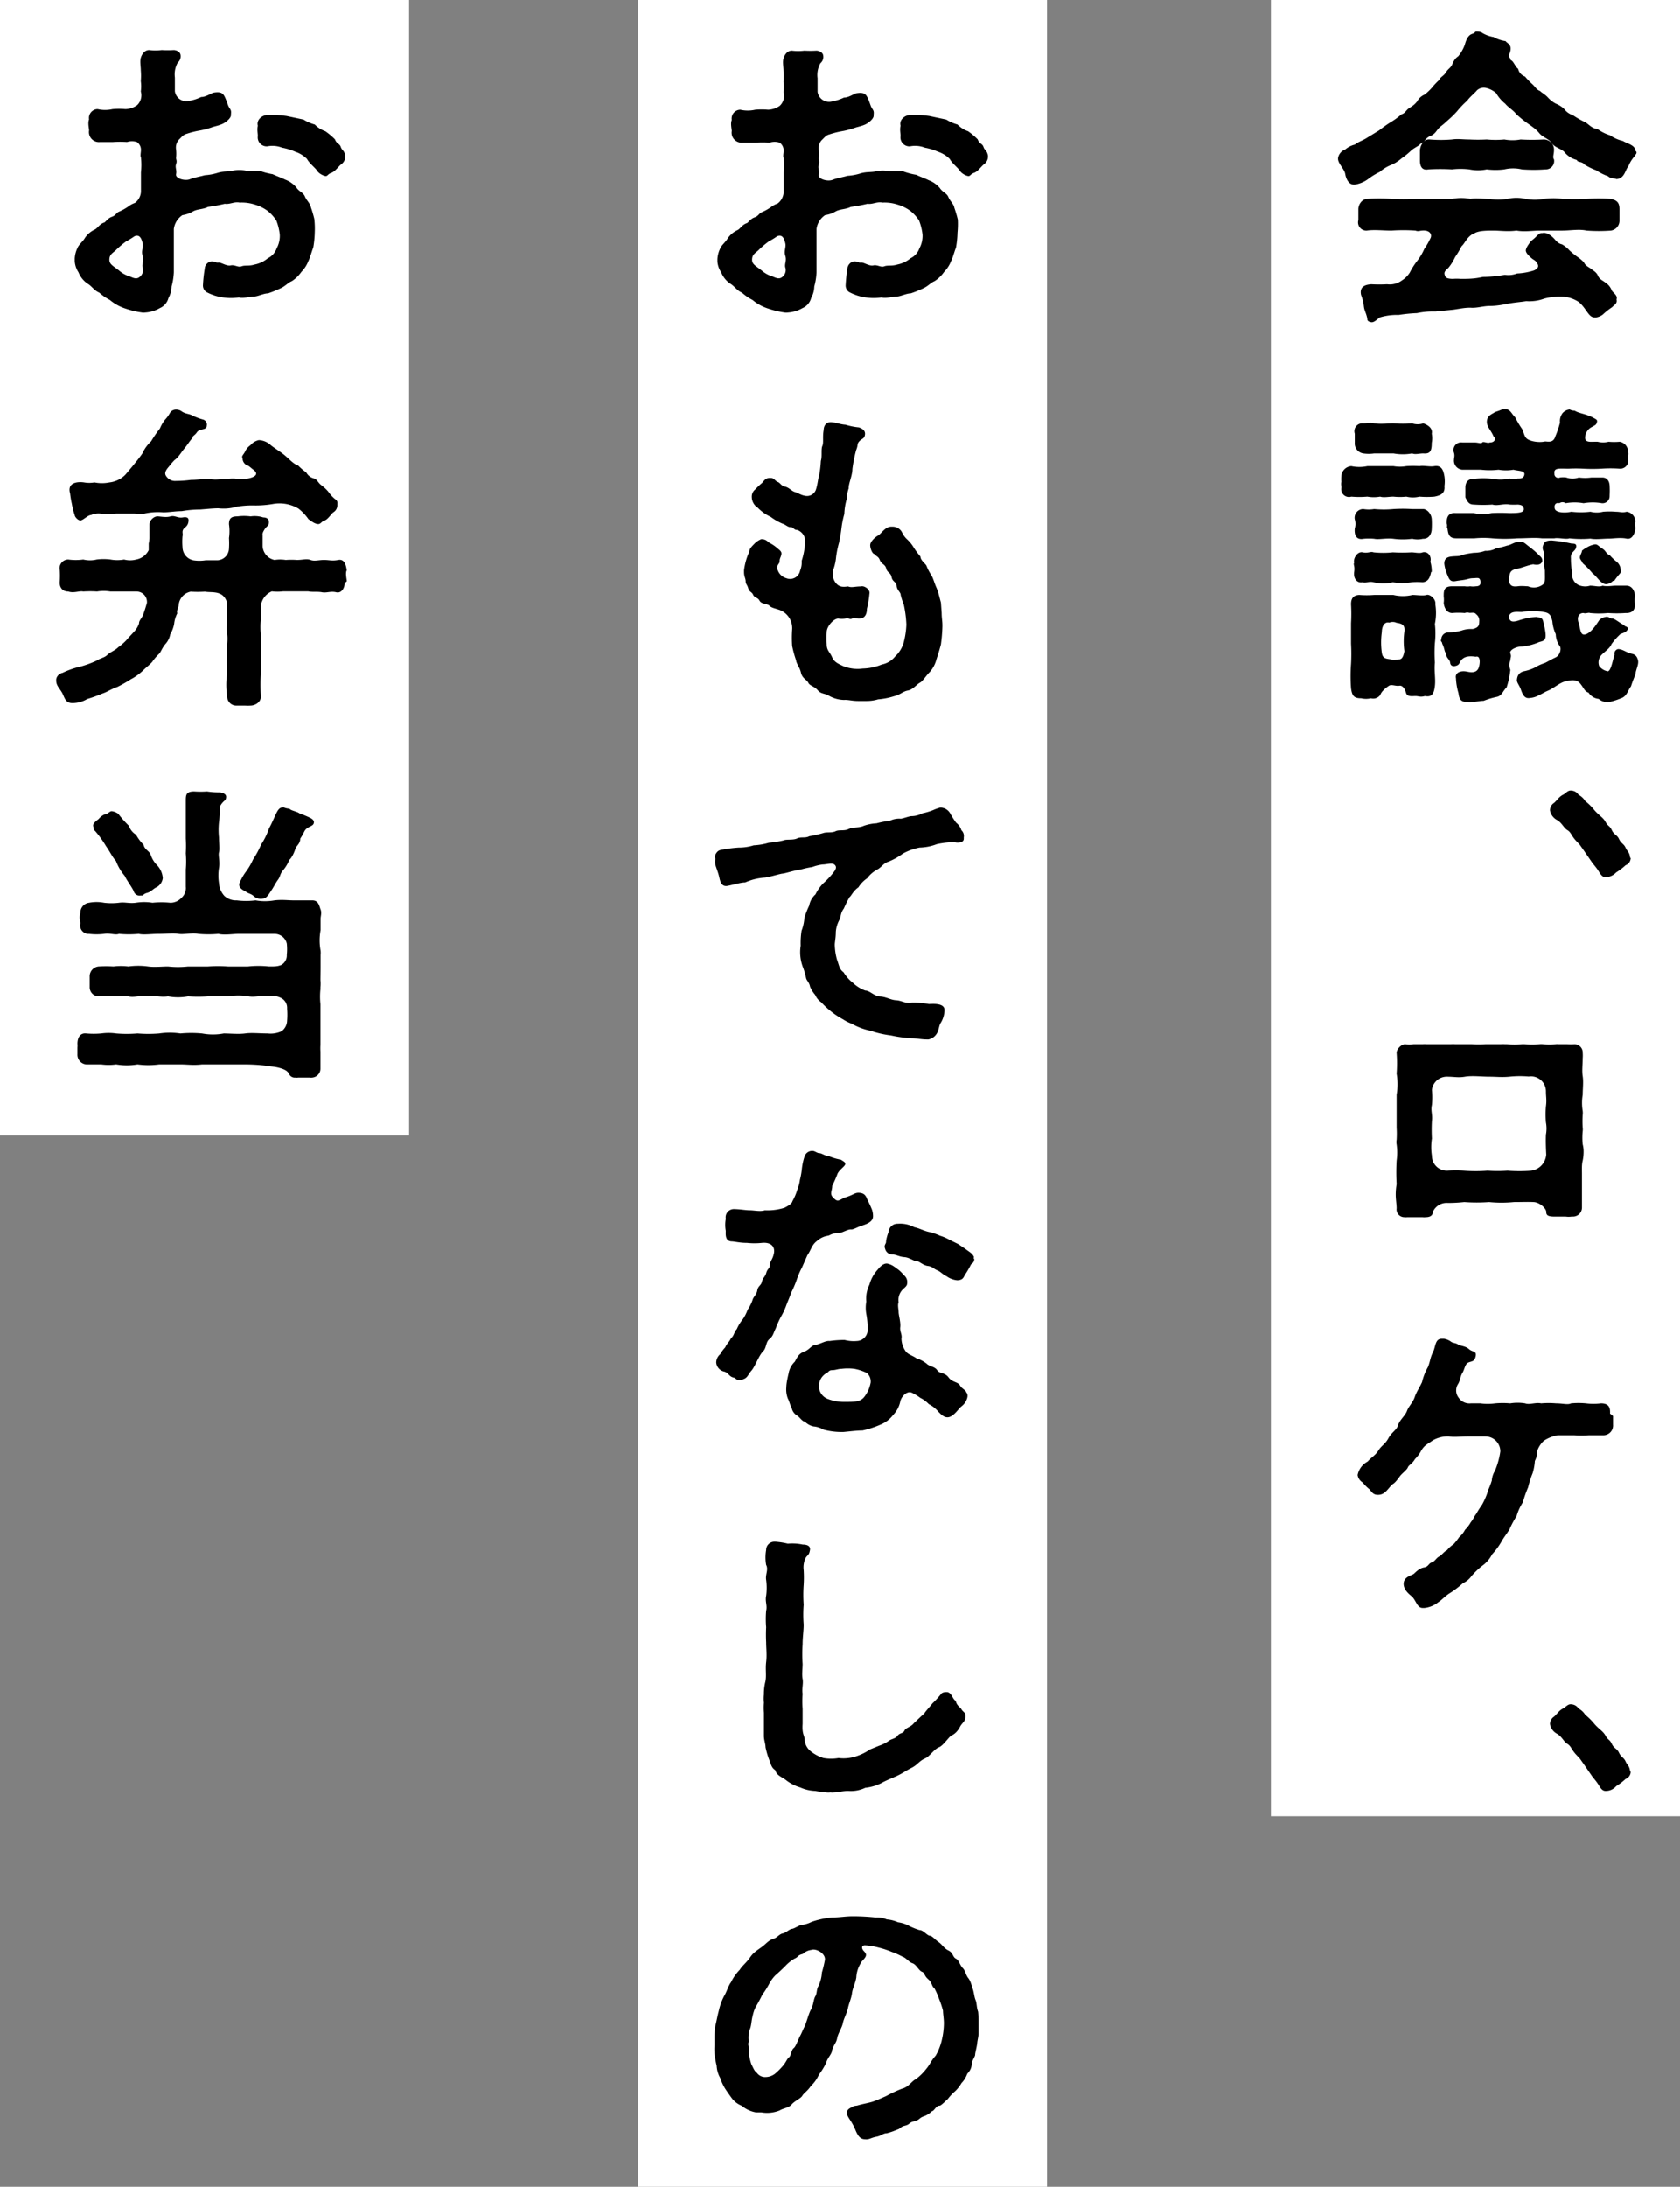
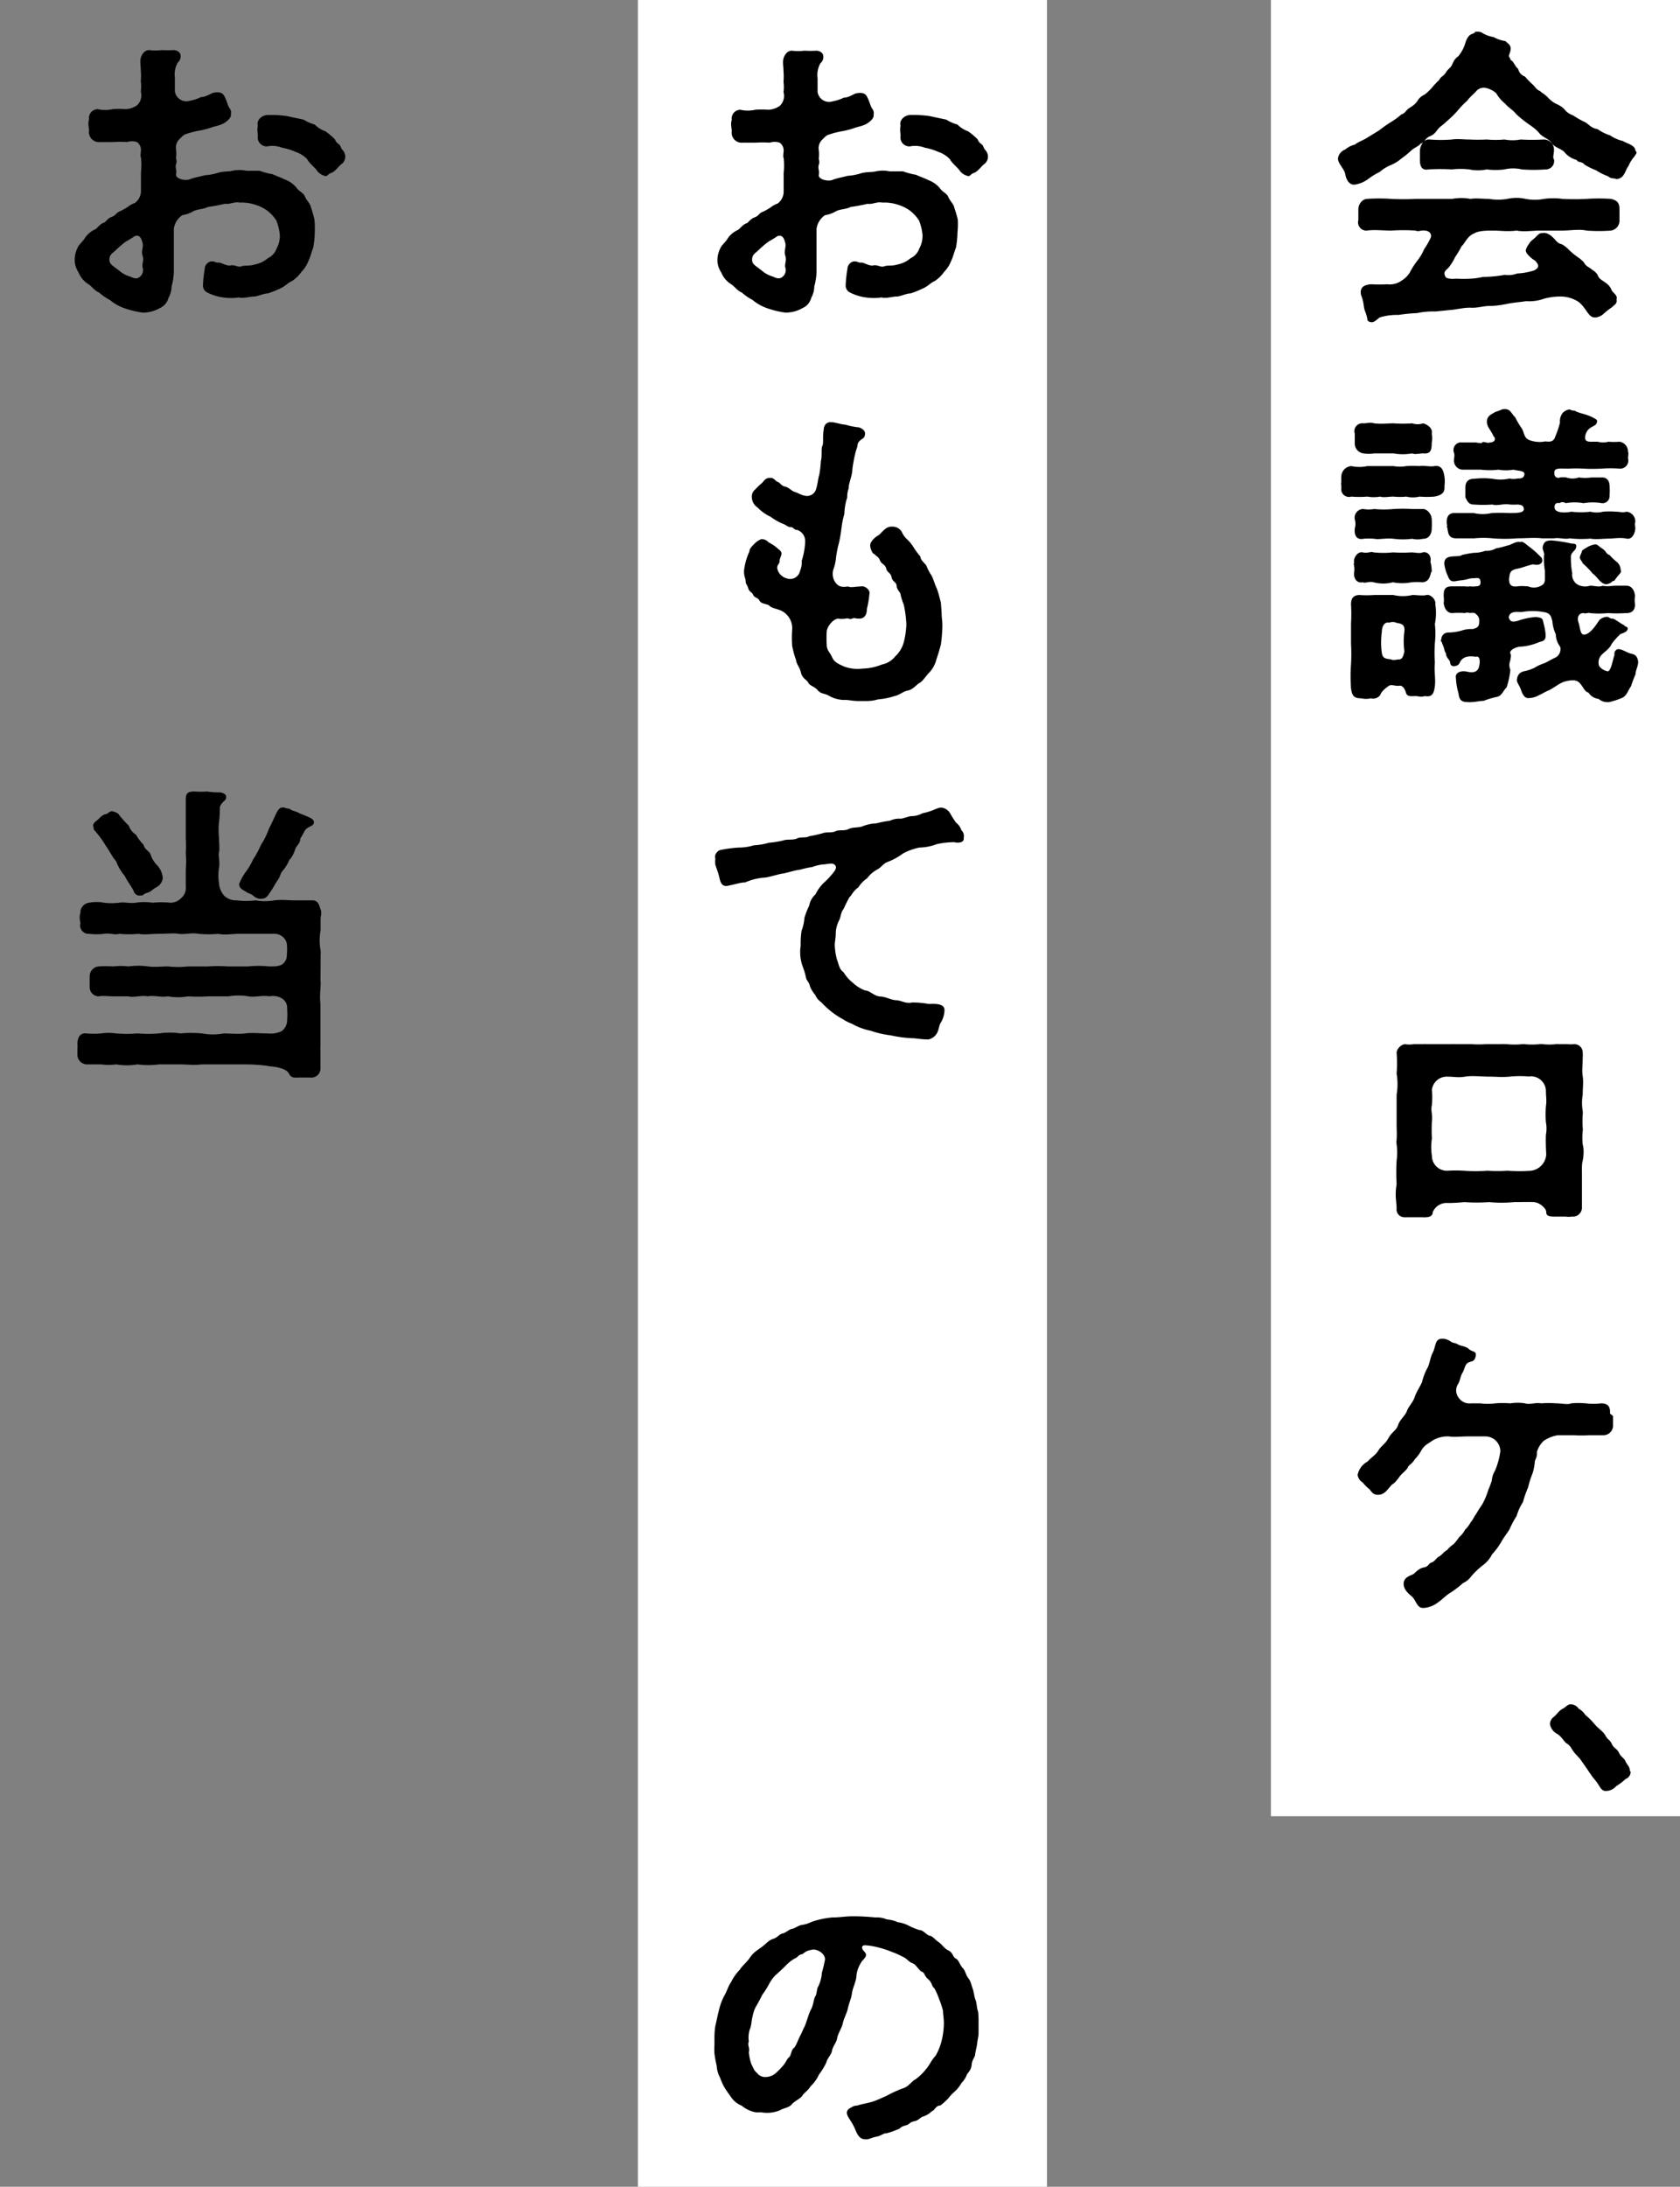
<svg xmlns="http://www.w3.org/2000/svg" viewBox="0 0 112.4 146.24">
  <rect x="0" y="0" width="112.4" height="146.24" fill="#808080" stroke="none" />
  <defs>
    <style>.cls-1{fill:#fff;}</style>
  </defs>
  <g id="レイヤー_2" data-name="レイヤー 2">
    <g id="下地白">
      <rect class="cls-1" x="85.03" width="27.37" height="121.46" />
-       <rect class="cls-1" width="27.37" height="75.94" />
      <rect class="cls-1" x="42.68" width="27.37" height="146.24" />
    </g>
    <g id="デザイン">
      <path d="M109.48,10.25c0,.05-.07.09-.11.19a2.25,2.25,0,0,0-.42.67c-.23.28-.25.82-.8.87-.19-.09-.35,0-.56-.19a3.72,3.72,0,0,1-.8-.4A4.36,4.36,0,0,1,106,11c-.14-.21-.48-.13-.5-.3a1.57,1.57,0,0,1-.86-.56c-.27-.23-.63-.28-.82-.57s-.61-.38-.84-.67-.59-.51-.78-.65a7.5,7.5,0,0,1-.77-.63c-.19-.26-.51-.42-.72-.68a2.51,2.51,0,0,1-.61-.71,1.57,1.57,0,0,0-.65-.34.67.67,0,0,0-.65.17c-.13.17-.46.42-.63.67a5.81,5.81,0,0,0-.69.72,7.16,7.16,0,0,1-.72.69c-.25.25-.39.3-.54.48s-.23.36-.55.49-.35.42-.63.5c-.12.17-.4.25-.65.48a5.18,5.18,0,0,1-.63.51,2.49,2.49,0,0,1-.71.44,2.62,2.62,0,0,0-.74.46,4.42,4.42,0,0,0-.73.44,2,2,0,0,1-.9.4c-.44.08-.63-.4-.68-.71s-.48-.7-.48-1v-.06A.74.74,0,0,1,90,10a1.54,1.54,0,0,1,.65-.33c.19-.17.55-.28.82-.46l.8-.49A8.77,8.77,0,0,1,93,8.2a4.87,4.87,0,0,0,.76-.55c.27-.08.29-.27.52-.42s.32-.19.53-.44a1,1,0,0,1,.5-.46,3.67,3.67,0,0,0,.49-.46,4.49,4.49,0,0,1,.48-.51c.1-.23.31-.27.46-.52s.31-.28.42-.53.19-.4.4-.54A2.57,2.57,0,0,0,98,3c.11-.4.25-.65.49-.73s.18-.15.25-.15l.06,0c.15,0,.27,0,.4.1a2.15,2.15,0,0,0,.73.26,2.28,2.28,0,0,0,.8.27c.09.13.34.21.34.5s-.19.47-.08.59,0,.13.14.21.28.46.44.55a.7.7,0,0,0,.46.52,4.88,4.88,0,0,0,.49.51c.23.21.25.35.52.46.11.12.32.21.53.44s.46.38.56.42.4.19.57.4.4.31.57.38a5.58,5.58,0,0,0,.82.46c.29.21.44.4.79.44a2.86,2.86,0,0,0,.84.42,2.48,2.48,0,0,0,.86.38c.24.16.84.27.84.67v0A.11.11,0,0,1,109.48,10.25ZM96.71,18.51c.06.12.34.14.5.14a3.29,3.29,0,0,1,.51,0c.52,0,.92,0,1.49-.13a8.48,8.48,0,0,0,1.47-.14,1.59,1.59,0,0,0,.82-.09,4.23,4.23,0,0,0,1.15-.21c.19-.1.4-.25.13-.56-.06-.11-.17-.13-.32-.26s-.42-.37-.37-.56.16-.32.25-.46.23-.21.4-.38.29-.3.44-.27c.33-.09.67.23.8.37s.25.32.52.38a1.91,1.91,0,0,1,.5.4,5.17,5.17,0,0,0,.51.42,2.89,2.89,0,0,1,.46.38c.1.25.38.35.48.44s.36.21.46.46.36.34.47.44a1.06,1.06,0,0,1,.44.51c.06.18.44.35.33.63.07.29-.14.35-.29.52a4.59,4.59,0,0,0-.63.5,1.05,1.05,0,0,1-.46.19c-.15,0-.28,0-.46-.21s-.42-.65-.74-.86a2.24,2.24,0,0,0-1.11-.33,4.24,4.24,0,0,0-1.14.14,2.89,2.89,0,0,1-1.21.17c-.36.06-.82.09-1.22.17s-.8.15-1.22.15-.82.14-1.22.12-.79.07-1.21.13l-1.2.12a5.2,5.2,0,0,0-1.24.11,10.39,10.39,0,0,0-1.22.12,4,4,0,0,0-1.28.17c-.25.21-.36.3-.5.32h0c-.15,0-.34-.07-.32-.23-.06-.36-.19-.51-.23-.82a3,3,0,0,0-.19-.78c-.13-.61.38-.69.69-.71a9.37,9.37,0,0,0,1.05,0,1.38,1.38,0,0,0,1-.26,1.69,1.69,0,0,0,.52-.52,4.9,4.9,0,0,1,.51-.8,3.56,3.56,0,0,0,.46-.78,4.9,4.9,0,0,0,.4-.69c.15-.25,0-.59-.55-.54-.12,0-.25.08-.44,0a12.37,12.37,0,0,0-1.61,0c-.55,0-1.16-.07-1.64,0a.55.55,0,0,1-.57-.7c0-.23,0-.44,0-.73s.21-.65.57-.69a12.52,12.52,0,0,1,1.64,0,14.76,14.76,0,0,0,1.61,0c.51,0,.78,0,1.22,0s.86,0,1.24,0a3.33,3.33,0,0,1,1.22,0c.35-.06.84,0,1.24,0a3.63,3.63,0,0,0,1.23,0,2.79,2.79,0,0,1,1.22,0,3.23,3.23,0,0,0,1.24,0,4.53,4.53,0,0,1,1.22,0,15.09,15.09,0,0,0,1.62,0,12.37,12.37,0,0,1,1.63,0c.42.1.57.27.57.69,0,.23,0,.5,0,.73a.67.67,0,0,1-.57.7,11.08,11.08,0,0,1-1.63,0c-.51-.11-1.08,0-1.62,0s-1.07,0-1.53,0-1,.1-1.54,0c-.58.08-1.13,0-1.53,0s-1,0-1.28.18c-.48.17-.65.7-.86.86a6.29,6.29,0,0,1-.44.74,3.32,3.32,0,0,1-.46.73C96.63,18.15,96.58,18.25,96.71,18.51ZM95,10.72c0-.26,0-.51,0-.63,0-.28.21-.8.65-.76a9.26,9.26,0,0,0,1.49,0c.4-.06.69,0,1.16,0a11.41,11.41,0,0,0,1.17,0,6.42,6.42,0,0,0,1.18,0,3,3,0,0,0,1.09,0,13.2,13.2,0,0,0,1.53,0,.68.68,0,0,1,.7.7c0,.31-.11.48,0,.63a.56.56,0,0,1-.57.67,10.42,10.42,0,0,1-1.58,0,2.55,2.55,0,0,0-1.17,0,4.66,4.66,0,0,1-1.18,0,2.88,2.88,0,0,1-1.17,0,5,5,0,0,0-1.16,0,13.57,13.57,0,0,0-1.57,0C95.16,11.41,95,11.16,95,10.72Z" />
      <path d="M90.41,33.21a.52.52,0,0,1-.67-.57v-.13a.78.78,0,0,1,0-.29,3,3,0,0,1,0-.36.72.72,0,0,1,.67-.69,2.57,2.57,0,0,0,1.07,0c.3,0,.57,0,.86,0s.51,0,.89,0a2.48,2.48,0,0,0,.86,0,6.34,6.34,0,0,1,.88,0c.25-.06.71.06,1,0,.52-.08.61.36.67.69a2.35,2.35,0,0,1,0,.65c.06.53-.34.63-.67.7a6.14,6.14,0,0,1-1,0,1.85,1.85,0,0,1-.88,0,4.12,4.12,0,0,1-.86,0c-.32,0-.66.08-.89,0a2.47,2.47,0,0,1-.86,0A6.37,6.37,0,0,1,90.41,33.21ZM96,41.73A5.65,5.65,0,0,1,96,43a9.46,9.46,0,0,0,0,1.31c-.06.58.06,1.07,0,1.57s-.19.76-.67.67c-.3.09-.42,0-.63,0s-.55.07-.63-.21-.23-.52-.46-.48-.51-.11-.68,0-.5.36-.58.61a.58.58,0,0,1-.63.23,1.43,1.43,0,0,1-.65,0c-.47,0-.61-.15-.68-.67a10.94,10.94,0,0,1,0-1.62,12.24,12.24,0,0,0,0-1.36c0-.42,0-1,0-1.37a10.82,10.82,0,0,0,0-1.26c0-.35.11-.61.55-.63a6.42,6.42,0,0,0,1,0c.42,0,.9,0,1.28,0a2.76,2.76,0,0,0,1.28,0c.25,0,.73.07.94,0s.65.26.59.63A3.71,3.71,0,0,1,96,41.73Zm-.25-3.48c-.09.42-.21.65-.57.69a4.45,4.45,0,0,0-.74,0,3.28,3.28,0,0,1-1.25,0,2.56,2.56,0,0,1-1.29,0c-.33-.08-.52.08-.73,0-.4.08-.63-.27-.57-.69s-.08-.49,0-.61c-.08-.28.21-.78.57-.7s.52-.08.73,0a6.18,6.18,0,0,0,1.29,0,10.38,10.38,0,0,0,1.25,0c.21,0,.55.09.74,0,.36-.08.61.26.52.63A2.32,2.32,0,0,1,95.79,38.25ZM90.64,29a.53.53,0,0,1,.57-.69c.31,0,.42-.09.73,0,.49.06.91,0,1.29,0a8.68,8.68,0,0,0,1.25,0,1.17,1.17,0,0,0,.74,0c.31.1.65.33.57.69a1.53,1.53,0,0,1,0,.61c0,.56-.11.75-.57.71-.25,0-.55.09-.74,0a3.5,3.5,0,0,1-1.25,0c-.42,0-1,0-1.29,0a2.48,2.48,0,0,1-.73,0,.67.67,0,0,1-.57-.71Zm5.15,6.34c0,.36-.19.71-.59.69a1.54,1.54,0,0,1-.72,0,4.75,4.75,0,0,1-1.25,0c-.49-.06-1,.07-1.29,0a4.09,4.09,0,0,0-.71,0c-.48.09-.63-.23-.59-.69a1.05,1.05,0,0,0,0-.61.58.58,0,0,1,.57-.69,2.21,2.21,0,0,0,.73,0,6.93,6.93,0,0,0,1.29,0,10.4,10.4,0,0,1,1.25,0c.24,0,.51,0,.74,0s.55.29.57.69A5.9,5.9,0,0,1,95.79,35.35Zm-2.38,6.3a.63.63,0,0,0-.46,0c-.33-.08-.5.27-.5.63a5,5,0,0,0,0,1.39c.06.37.23.39.63.44.13.08.38,0,.52,0s.28-.09.36-.55a4.86,4.86,0,0,1,0-1.32C94,41.8,93.83,41.71,93.41,41.65Zm16.19,2.58v.06c0,.26-.19.61-.17.8a8.44,8.44,0,0,0-.31.82c-.21.27-.25.59-.57.76a5.34,5.34,0,0,1-.88.29,1,1,0,0,1-.21,0,.84.84,0,0,1-.5-.21.91.91,0,0,1-.68-.42c-.27-.08-.31-.31-.56-.61s-.63-.23-1-.14-.78.46-1.13.61-.38.21-.59.29a1.42,1.42,0,0,1-.65.21c-.34.06-.48-.23-.59-.55s-.29-.48-.27-.67.08-.48.48-.57a3,3,0,0,0,.69-.23,3.05,3.05,0,0,1,.67-.31c.15-.06.42-.23.74-.38s.42-.63.27-.78a1.4,1.4,0,0,1-.25-.77,2.61,2.61,0,0,1-.23-.88c-.08-.28-.11-.55-.59-.61a3.92,3.92,0,0,0-1.45,0c-.35,0-.82-.09-.88.37.09.19.13.36.63.21a4.63,4.63,0,0,1,1.22-.25c.27.07.42,0,.48.42a4.13,4.13,0,0,1,.13.65c.06.51-.13.53-.42.61a3.66,3.66,0,0,1-1.18.3c-.38,0-.84.25-.75.46s0,.27,0,.46a.8.8,0,0,0,0,.63,5.51,5.51,0,0,1-.25,1.18c-.26.25-.3.54-.63.63a5.51,5.51,0,0,0-.91.27c-.27,0-.56.08-.79.08a1.18,1.18,0,0,1-.28,0c-.44,0-.56-.17-.61-.59a4.13,4.13,0,0,1-.17-1c-.08-.37.3-.54.76-.44s.72,0,.8-.4,0-.67-.23-.6c-.49-.07-.74,0-.93.18s-.12.34-.37.42-.4,0-.42-.21-.28-.31-.28-.63c-.12-.12-.08-.31-.25-.63,0-.14-.15-.16-.06-.29a.46.46,0,0,1,.44-.46,3.48,3.48,0,0,0,.92-.13,1.94,1.94,0,0,1,.74-.1c.36-.09.44-.21.44-.51a.52.52,0,0,0-.21-.48c-.11-.17-.38-.06-.48-.1A.49.49,0,0,0,98,41a4.71,4.71,0,0,0-.84,0c-.32,0-.53-.28-.57-.68a1.48,1.48,0,0,0,0-.42c0-.39,0-.69.57-.69.17,0,.52,0,.84,0a1.09,1.09,0,0,0,.36,0,1.27,1.27,0,0,0,.39,0c.17,0,.34-.06.3-.33s-.17-.23-.44-.21a1.29,1.29,0,0,0-.42.06c-.3.08-.51.08-.78.13s-.42,0-.54-.34a2.59,2.59,0,0,1-.24-.82c0-.27.11-.44.47-.48s.56,0,.73-.11a6.8,6.8,0,0,1,.78-.14,2.19,2.19,0,0,0,.75-.13,1.38,1.38,0,0,0,.74-.17,5.15,5.15,0,0,0,.75-.19c.19,0,.57-.31.87-.23.16-.08.35.13.63.34s.46.38.69.61a.38.38,0,0,1,.15.31c-.07.32-.45.27-.61.23-.38.07-.74.23-1,.28s-.57.1-.59.52A.81.81,0,0,0,101,39c.08.19.23.25.54.21s.51,0,.69,0a1,1,0,0,0,1-.12c.17-.15.13-.38.13-.93a4.66,4.66,0,0,1-.06-1c.06-.23-.15-.39-.07-.65s.17-.35.55-.37a9.78,9.78,0,0,1,1.36.21c.28,0,.36.06.3.29s-.38.29-.34.69a5.2,5.2,0,0,0,.09,1,.76.76,0,0,0,.54.84,1.1,1.1,0,0,0,.65,0c.32,0,.63.11.84,0,.3.07.65,0,.86,0s.4,0,.74,0,.54.3.57.69a1.81,1.81,0,0,0,0,.57c0,.4-.23.59-.63.57a8.36,8.36,0,0,1-1.18,0,5.94,5.94,0,0,1-1.2,0c-.12-.05-.27.06-.44,0-.33,0-.46.31-.31.69.06.21.1.61.23.71s.38,0,.61-.23.38-.48.54-.71a.83.83,0,0,1,.49-.21c.16,0,.23.14.37.12s.55.34.8.44c0,.11.27.07.23.26s-.31.27-.48.33a4.14,4.14,0,0,0-.61.69c-.08.24-.46.51-.61.66a.73.73,0,0,0-.21.79.91.91,0,0,0,.51.34c.27.15.4-.78.52-1.09a.31.31,0,0,1,.23-.38c.32,0,.59.25.91.31S109.56,44,109.6,44.23ZM96.79,35c0-.25,0-.73.59-.69.36,0,.78,0,1.22,0a2.63,2.63,0,0,0,1.2,0,10.92,10.92,0,0,1,1.15,0c.49,0,1,0,1-.25s-.17-.3-.4-.32a4.67,4.67,0,0,1-.53,0c-.44-.08-.84.11-1.17,0a8.55,8.55,0,0,1-1.24,0c-.34,0-.42-.19-.57-.48,0-.11,0-.4,0-.67s.13-.59.59-.57a5.07,5.07,0,0,1,1.24,0A2.73,2.73,0,0,0,101,32a1.18,1.18,0,0,0,.53,0c.19,0,.42,0,.46-.27s-.42-.23-.73-.32a3,3,0,0,1-1,0,5.21,5.21,0,0,1-1.18,0c-.33,0-.9,0-1.24,0a.61.61,0,0,1-.56-.69c0-.12.06-.23,0-.44a.51.51,0,0,1,.56-.69c.36,0,.63,0,.84,0s.42.1.49,0,.37.08.5,0c.38,0,.42-.29.25-.42-.16-.4-.46-.63-.44-1s.34-.48.46-.56.15-.07.36-.15.21-.1.32-.1h.08c.36,0,.42.31.67.54a6.44,6.44,0,0,0,.42.72c.15.18.15.5.34.69s.8.31,1.24.21c.19,0,.56.12.69-.34a5.84,5.84,0,0,0,.31-.92.89.89,0,0,1,.17-.63.73.73,0,0,1,.48-.25h0a.62.62,0,0,0,.33.08c.3.19.74.21,1.22.46.23.13.32.15.27.32s-.08.17-.37.33a.82.82,0,0,0-.42.7c0,.37.46.25.84.27a1.48,1.48,0,0,0,.73,0,4.35,4.35,0,0,0,.74,0,.66.66,0,0,1,.56.67c.06.11,0,.29,0,.44a.54.54,0,0,1-.56.69,8.28,8.28,0,0,0-1.22,0,11.54,11.54,0,0,1-1.2,0,9.14,9.14,0,0,0-1,0c-.59,0-1-.08-.94.32a.26.26,0,0,0,.37.27,1.47,1.47,0,0,1,.42,0,1.27,1.27,0,0,0,.84,0,3,3,0,0,0,.84,0c.32,0,.51,0,.74,0s.46.15.48.55,0,.56,0,.69a.47.47,0,0,1-.52.48,3.57,3.57,0,0,0-1.22,0,3.42,3.42,0,0,0-1.2,0,.36.36,0,0,0-.42,0c-.23-.06-.37.09-.31.36s.65.31,1.11.21a5.47,5.47,0,0,0,1.28,0,1.69,1.69,0,0,0,.84,0,4.94,4.94,0,0,1,.86,0c.28,0,.42.08.72,0a.66.66,0,0,1,.58.69c-.06.17,0,.21,0,.42s-.16.78-.58.69-.91,0-1.22,0-.88.07-1.2,0A7.25,7.25,0,0,1,105,36c-.21.09-.73-.06-1,0h-.84c-.52-.06-1,0-1.65,0a10.17,10.17,0,0,1-1.66,0,6.1,6.1,0,0,0-1.2,0c-.44,0-.74,0-1.22,0s-.54-.27-.59-.69C96.77,35.29,96.86,35.16,96.79,35Zm8.91,2.29c0-.15.14-.32.14-.46a1.52,1.52,0,0,1,.28-.19,1.48,1.48,0,0,1,.48-.21c.27-.09.31.08.59.25s.25.36.5.44a3.29,3.29,0,0,0,.46.44.74.74,0,0,1,.28.55c.08.17-.05.23-.26.5s-.16.27-.25.23a.69.69,0,0,1-.46.23c-.36,0-.63-.54-.9-.71a5.55,5.55,0,0,0-.67-.69C105.84,37.51,105.68,37.41,105.7,37.24Z" />
-       <path d="M109.1,57.38a.52.52,0,0,1-.34.48,3.93,3.93,0,0,1-.63.48,1,1,0,0,1-.71.32c-.19,0-.3-.13-.44-.36s-.23-.33-.44-.59l-.53-.77-.31-.44-.28-.3c-.31-.35-.31-.54-.56-.69s-.36-.5-.72-.69a.91.91,0,0,1-.44-.63v0a.59.59,0,0,1,.28-.5c.25-.23.33-.42.65-.57.16-.12.29-.25.42-.25a.12.12,0,0,1,.08,0h0a.6.6,0,0,1,.48.28,1.2,1.2,0,0,1,.45.42,3.75,3.75,0,0,1,.63.63c.33.37.56.46.73.77s.27.23.42.55.34.29.48.59.32.31.44.58.26.28.3.66Z" />
      <path d="M105.84,78.48c0,.23,0,.46,0,.67l0,1.62a.6.6,0,0,1-.59.59l-.1,0a1.43,1.43,0,0,1-.4,0c-.21,0-.4,0-.63,0H104c-.47,0-.55-.11-.55-.32s-.42-.63-.84-.65-.8,0-1.32,0a8.37,8.37,0,0,1-1.66,0,11.49,11.49,0,0,1-1.66,0,10.46,10.46,0,0,1-1.11.06,1,1,0,0,0-1,.61c0,.23-.19.34-.46.34a1,1,0,0,1-.24,0H95c-.26,0-.55,0-.86,0a.41.41,0,0,1-.15,0,.52.52,0,0,1-.55-.59c0-.27-.06-.59-.06-.92a4.14,4.14,0,0,1,.06-.7,13.82,13.82,0,0,1,0-1.57,4,4,0,0,0,0-1.09.78.78,0,0,1,0-.3,6.93,6.93,0,0,0,0-.82c0-.39,0-.65,0-1.11s0-.71,0-1.09a4.17,4.17,0,0,0,0-1.41,9.3,9.3,0,0,0,0-1.4c0-.21.26-.55.57-.57H94a1.81,1.81,0,0,0,.57,0l.27,0c.13,0,.19,0,.34,0a1.14,1.14,0,0,1,.27,0h.15l.54,0h.13c.27,0,.48,0,.78,0a1.94,1.94,0,0,1,.33,0c.38,0,.65,0,1.1,0a6.72,6.72,0,0,0,.9,0h.21c.29,0,.54,0,.82,0a1.42,1.42,0,0,1,.29,0h.13a5.08,5.08,0,0,0,1,0H102a5.22,5.22,0,0,0,1,0,.86.86,0,0,1,.23,0,4,4,0,0,0,.86,0,.47.47,0,0,1,.17,0l.46,0h.14a3.67,3.67,0,0,0,.47,0,.55.55,0,0,1,.56.57,2.3,2.3,0,0,1,0,.37c0,.42-.06.82,0,1.2s0,.84,0,1.24a3.32,3.32,0,0,0,0,1.09,1.1,1.1,0,0,1,0,.25,6.41,6.41,0,0,0,0,.86,1,1,0,0,1,0,.24,4.33,4.33,0,0,0,0,.88,1.81,1.81,0,0,1,.06.52,2.76,2.76,0,0,1-.06.57C105.82,77.89,105.84,78.19,105.84,78.48Zm-2.41-2.6a2.17,2.17,0,0,0,0-.82,6.35,6.35,0,0,1,0-1.07c.06-.44,0-.63,0-1a1,1,0,0,0-1.15-1A6.61,6.61,0,0,0,101,72c-.56.05-.86,0-1.36,0s-1.16-.08-1.62,0-.71,0-1.22,0a1,1,0,0,0-1,.89,5.12,5.12,0,0,1,0,1c-.09.4.06.65,0,1.09a10.94,10.94,0,0,0,0,1.16,3.79,3.79,0,0,0,0,1.15,1,1,0,0,0,1.07,1,9.15,9.15,0,0,1,1.05,0,10.79,10.79,0,0,0,1.61,0,9.76,9.76,0,0,0,1.33,0,10.54,10.54,0,0,0,1.59,0,1.17,1.17,0,0,0,1-1.07C103.43,76.78,103.41,76.34,103.43,75.88Z" />
      <path d="M107.92,94.7v.1c0,.13,0,.25,0,.38v.1a.65.65,0,0,1-.61.7c-.38,0-.75,0-1,0a7.81,7.81,0,0,1-1,0c-.38,0-.73,0-1.09,0a2.44,2.44,0,0,0-.93.37,1.63,1.63,0,0,0-.46.74c0,.23,0,.31-.14.61a3.55,3.55,0,0,1-.15.82,6,6,0,0,0-.3.94,7.35,7.35,0,0,0-.35,1,3.39,3.39,0,0,0-.42.92,6.19,6.19,0,0,0-.48.9c-.15.25-.38.53-.55.84a4.48,4.48,0,0,1-.61.82,2.08,2.08,0,0,1-.65.76,5,5,0,0,0-.74.71,1.41,1.41,0,0,1-.56.46,6.45,6.45,0,0,1-.93.7c-.31.21-.48.42-.73.58a1.76,1.76,0,0,1-.93.38h-.1c-.36,0-.42-.42-.69-.73-.13-.13-.61-.44-.59-.91s.57-.54.69-.65.36-.37.67-.42.3-.27.51-.33.31-.3.5-.4.36-.36.53-.42a2.13,2.13,0,0,1,.46-.42,5,5,0,0,0,.36-.46,1.66,1.66,0,0,0,.39-.49,2.23,2.23,0,0,0,.38-.5c.19-.23.23-.4.36-.55a7.42,7.42,0,0,1,.4-.63,4.87,4.87,0,0,0,.42-1,5.5,5.5,0,0,0,.23-.61,1.41,1.41,0,0,1,.21-.65,5.17,5.17,0,0,0,.36-1.3,1,1,0,0,0-1-1c-.49,0-.91,0-1.24,0s-.9.06-1.2,0a2,2,0,0,0-1.09.27c-.34.25-.53.29-.76.67a2.23,2.23,0,0,1-.42.57c-.19.33-.42.4-.48.56s-.38.4-.5.55-.34.5-.55.59c-.31.33-.48.65-.86.69s-.48-.15-.65-.36a2.84,2.84,0,0,1-.46-.46.71.71,0,0,1-.34-.5,1.3,1.3,0,0,1,.67-.9c.28-.32.51-.4.72-.74s.44-.4.67-.82.55-.54.65-.88.48-.63.59-.94.4-.57.52-.93.32-.63.49-1a3.79,3.79,0,0,1,.39-1c.15-.34.15-.63.34-1s.13-.9.59-.9h.06s0,0,.09,0a1.05,1.05,0,0,1,.46.19c.12.1.31.08.48.19s.5.1.73.31.53.11.45.48-.26.32-.49.42-.25.46-.4.7-.14.52-.31.77a.79.79,0,0,0,.06.88.87.87,0,0,0,.82.38c.15,0,.42,0,.63,0a3.79,3.79,0,0,0,1,0,5.74,5.74,0,0,1,1,0,3.1,3.1,0,0,1,1,0c.29.11.71-.08,1.07,0a5.84,5.84,0,0,1,1,0c.46,0,.78.11,1,0a5.35,5.35,0,0,1,1,0,4,4,0,0,0,1,0c.44,0,.61.19.61.57v.12A1.06,1.06,0,0,1,107.92,94.7Z" />
      <path d="M109.1,118.49a.52.52,0,0,1-.34.48,3.93,3.93,0,0,1-.63.48.91.91,0,0,1-.71.32c-.19,0-.3-.13-.44-.36s-.23-.33-.44-.59l-.53-.77-.31-.44-.28-.3c-.31-.35-.31-.54-.56-.69s-.36-.5-.72-.69a.91.91,0,0,1-.44-.63v0a.6.6,0,0,1,.28-.5c.25-.23.33-.42.65-.57.16-.12.29-.25.42-.25a.12.12,0,0,1,.08,0h0a.6.6,0,0,1,.48.28,1.2,1.2,0,0,1,.45.42,4.17,4.17,0,0,1,.63.63c.33.37.56.46.73.77s.27.23.42.55.34.29.48.59.32.31.44.58.26.28.3.66Z" />
      <path d="M64.06,15.55a6.49,6.49,0,0,1-.1,1c-.13.34-.21.68-.32.89a2.15,2.15,0,0,1-.48.75,2.29,2.29,0,0,1-.63.61c-.27.11-.44.34-.76.48a7.15,7.15,0,0,1-.84.34c-.29,0-.69.21-.94.21s-.76.15-1,.06a3.57,3.57,0,0,1-1.07,0,3.27,3.27,0,0,1-1.11-.36.52.52,0,0,1-.23-.48,9.18,9.18,0,0,1,.12-1.09c0-.23.23-.48.47-.48s.25.1.44.08.54.25.82.19.5.15.73.06.5,0,.88-.12a1.94,1.94,0,0,0,.88-.42,1.15,1.15,0,0,0,.59-.66,1.74,1.74,0,0,0,.21-.92,3.7,3.7,0,0,0-.23-.94,2.67,2.67,0,0,0-.59-.65,2.76,2.76,0,0,0-.86-.42,2.82,2.82,0,0,0-1-.13c-.36-.08-.65.13-1,.08a11.4,11.4,0,0,1-1.13.21c-.32.17-.7.13-1,.3s-.5.21-.71.25a1.31,1.31,0,0,0-.57.92c0,.63,0,.84,0,1.26s0,.61,0,.82,0,.46,0,.82a4.3,4.3,0,0,1-.15.95,1.66,1.66,0,0,1-.21.77,1,1,0,0,1-.57.67,2.26,2.26,0,0,1-1,.3.58.58,0,0,1-.19,0,6.08,6.08,0,0,1-1.16-.28,3.07,3.07,0,0,1-1-.56,3.39,3.39,0,0,1-.71-.49c-.34-.14-.5-.44-.78-.6a1.67,1.67,0,0,1-.61-.76,1.52,1.52,0,0,1-.25-.71v-.17a1.85,1.85,0,0,1,.19-.72c.08-.21.36-.42.5-.67a1.61,1.61,0,0,1,.63-.54c.19-.07.32-.36.63-.47.09,0,.24-.29.53-.39s.29-.28.52-.36a3.42,3.42,0,0,0,.57-.32,1.63,1.63,0,0,1,.46-.25,1,1,0,0,0,.4-.75c0-.47,0-.7,0-1.29a4.64,4.64,0,0,0,0-1c-.06-.11,0-.34,0-.5a.63.63,0,0,0-.27-.53,1.07,1.07,0,0,0-.66,0,7.37,7.37,0,0,0-.94,0c-.34,0-.63,0-.86,0a.67.67,0,0,1-.74-.78c0-.12-.1-.5,0-.73a.59.59,0,0,1,.57-.69,2.24,2.24,0,0,0,1,0,4.9,4.9,0,0,1,.86,0,1.43,1.43,0,0,0,.78-.26.91.91,0,0,0,.25-.92,2.51,2.51,0,0,0,0-.69,4.28,4.28,0,0,0,0-.72c0-.27-.07-.6,0-.84s.25-.52.56-.52a3.4,3.4,0,0,0,.84,0,7,7,0,0,0,.8,0c.17,0,.44.11.46.34a.55.55,0,0,1-.19.5,1.61,1.61,0,0,0-.19,1l0,.92a.78.78,0,0,0,1,.63,3.05,3.05,0,0,0,.76-.25c.31,0,.63-.23.82-.29.56-.09.67.06.82.42s.14.44.27.63.08.27.08.46-.33.48-.59.59-.46.14-.67.21a5.21,5.21,0,0,1-.88.23,5.83,5.83,0,0,0-.82.21c-.23.06-.33.21-.5.37a.79.79,0,0,0-.21.68,2.58,2.58,0,0,1,0,.56c0,.13.08.19,0,.42s.06.38,0,.67.59.47.92.34.65-.17,1-.27a3.7,3.7,0,0,0,.9-.17c.38-.11.7-.06,1-.13a2.18,2.18,0,0,1,.92,0c.36,0,.57,0,.9,0a4.62,4.62,0,0,0,.87.23c.27.13.65.26.83.36a1.81,1.81,0,0,1,.76.53c.17.27.46.33.57.6s.35.45.4.72a8,8,0,0,1,.23.78A5.83,5.83,0,0,1,64.06,15.55ZM52,15.8a6.25,6.25,0,0,1-.57.35,6.34,6.34,0,0,0-.61.51c-.23.25-.48.31-.5.67s.25.44.69.8a1.86,1.86,0,0,0,.65.35c.15.05.36.19.57.11a.58.58,0,0,0,.31-.71c-.06-.24.11-.45,0-.78s.07-.55,0-.84S52.35,15.65,52,15.8ZM66.1,10.48a.63.63,0,0,1-.27.51c-.17.12-.4.48-.66.57s-.25.25-.42.21-.42-.17-.54-.36-.51-.48-.67-.78a2,2,0,0,0-.78-.48,3.84,3.84,0,0,0-.88-.27,1.78,1.78,0,0,0-1-.09.6.6,0,0,1-.63-.69c0-.21-.06-.42,0-.69-.11-.42.33-.74.71-.72a7.49,7.49,0,0,1,1.22.07L63.31,8a2.82,2.82,0,0,0,.75.33,1.87,1.87,0,0,0,.71.45,4.61,4.61,0,0,1,.64.54c.12.32.31.27.39.51s.23.21.3.58Z" />
      <path d="M63.05,41.82v.08a10.77,10.77,0,0,1-.1,1.2c-.11.42-.19.67-.3,1a2,2,0,0,1-.46.86c-.19.17-.46.61-.65.7s-.46.46-.8.52-.5.28-.92.38a4.83,4.83,0,0,1-1.07.21,2.67,2.67,0,0,1-.8.11h-.54c-.42,0-.65-.09-.93-.07a2.12,2.12,0,0,1-1-.27c-.31-.19-.54-.11-.77-.38s-.53-.29-.63-.5-.4-.28-.49-.67-.29-.55-.33-.84A7.2,7.2,0,0,1,53,43.2a8.16,8.16,0,0,1,0-1.09,1.3,1.3,0,0,0-.91-1.34c-.27-.09-.52-.13-.65-.3-.31-.12-.52-.1-.63-.31s-.33-.17-.42-.38-.25-.17-.33-.44-.17-.27-.17-.46-.11-.32-.11-.61v-.13a4.27,4.27,0,0,1,.36-1.26c0-.15.09-.27.32-.5a1.36,1.36,0,0,1,.46-.32.58.58,0,0,1,.5.21,2.62,2.62,0,0,1,.53.34c.16.15.37.25.33.46s-.12.27-.12.46S52,37.72,52,38a.86.86,0,0,0,.61.67.68.68,0,0,0,.92-.5,1.52,1.52,0,0,0,.11-.67,4.82,4.82,0,0,0,.23-1.28.79.79,0,0,0-.53-.78c-.25,0-.23-.19-.44-.19s-.29-.15-.59-.25a3.9,3.9,0,0,1-.75-.44,2.84,2.84,0,0,1-.86-.61.86.86,0,0,1-.4-.71.61.61,0,0,1,.23-.51,4.76,4.76,0,0,1,.44-.42c.15-.14.23-.38.61-.35.21,0,.29.21.46.27s.21.25.48.31.45.3.66.36.42.21.67.25a.63.63,0,0,0,.73-.38c.13-.37.15-.79.23-1a7.48,7.48,0,0,0,.11-.95c.1-.31,0-.78.1-1s0-.61.09-1.07c0-.27.16-.52.46-.52h0c.32,0,.63.15,1,.17a4.33,4.33,0,0,0,.9.18c.23.09.44.21.4.49s-.21.25-.38.44-.06.23-.21.59a9.29,9.29,0,0,0-.25,1.26c0,.44-.27,1-.25,1.3-.15.42-.06.61-.13.71a4,4,0,0,0-.16,1,6,6,0,0,0-.19.94,9.62,9.62,0,0,1-.17,1,6.51,6.51,0,0,0-.19.94,3.35,3.35,0,0,1-.15.74,1,1,0,0,0,.13,1c.21.25.42.29.82.23.23.1.46,0,.86,0,.23-.07.63.21.57.48A6.77,6.77,0,0,1,58,40.72c0,.42-.19.65-.51.65s-.31-.08-.48,0-.23-.06-.44,0a1.79,1.79,0,0,1-.49,0c-.31,0-.77.53-.77.9a6.36,6.36,0,0,0,0,.82c0,.42.21.51.36.86s.44.45.77.61a2.62,2.62,0,0,0,1.28.15A3.59,3.59,0,0,0,59,44.44a1.51,1.51,0,0,0,.9-.55,2,2,0,0,0,.55-.88,5.49,5.49,0,0,0,.19-1.24,7.7,7.7,0,0,0-.17-1.32,5,5,0,0,1-.21-.65c0-.21-.25-.32-.27-.61s-.28-.27-.34-.59-.29-.29-.36-.58-.31-.28-.42-.55-.19-.21-.37-.42c-.13,0-.28-.36-.28-.59s.3-.52.53-.65.48-.63.94-.59a.71.71,0,0,1,.65.36,1.44,1.44,0,0,0,.34.48,2.5,2.5,0,0,1,.46.57,5,5,0,0,0,.44.59c0,.25.32.46.4.61a3.2,3.2,0,0,0,.34.65c.12.21.21.56.33.82s.21.67.3,1L63,41C63,41.33,63.05,41.52,63.05,41.82Z" />
      <path d="M64.48,56v.09c0,.29-.44.29-.63.23a5.64,5.64,0,0,0-1.17.13,3.42,3.42,0,0,1-1.16.23,3.9,3.9,0,0,0-1.11.4,4.23,4.23,0,0,1-1.07.58c-.25.11-.4.36-.65.49a2,2,0,0,0-.67.58,2.07,2.07,0,0,0-.59.61c-.36.25-.47.57-.59.65a7.54,7.54,0,0,0-.38.76c-.23.31-.17.46-.31.78a2,2,0,0,0-.23.79c0,.4-.07.68-.07.86a4.08,4.08,0,0,0,.15,1c.15.4.15.63.44.84a2.6,2.6,0,0,0,.63.71,2.39,2.39,0,0,0,.82.51c.31,0,.59.38,1,.4s.69.23,1.07.25.63.25,1.07.15a6.11,6.11,0,0,1,1.11.1c.21,0,1.09-.1,1.05.44a1.71,1.71,0,0,1-.29.88c-.09.23-.09.38-.19.59a.85.85,0,0,1-.59.46H62c-.33,0-.73-.08-1-.08a8.41,8.41,0,0,1-1.4-.19,6.53,6.53,0,0,1-1.35-.31,4.18,4.18,0,0,1-1.26-.47,2.82,2.82,0,0,1-.58-.29,6,6,0,0,1-.55-.34,5.83,5.83,0,0,1-.92-.81,1.11,1.11,0,0,1-.4-.49,2.07,2.07,0,0,1-.34-.54c-.06-.32-.23-.4-.27-.59s-.09-.4-.19-.67a2.82,2.82,0,0,1-.17-1.49,5.38,5.38,0,0,1,.06-1,3,3,0,0,0,.19-.86,5.65,5.65,0,0,1,.32-.82,1.31,1.31,0,0,1,.42-.75,2.81,2.81,0,0,1,.52-.74,5.23,5.23,0,0,0,.74-.8c.12-.17.17-.33,0-.46s-.5,0-.78,0a3,3,0,0,0-.69.17,6.1,6.1,0,0,0-.78.17c-.46.06-1,.25-1.21.27s-1,.27-1.22.27a3.85,3.85,0,0,0-1.28.32c-.3,0-.76.15-1.18.23s-.5-.32-.56-.59-.17-.54-.26-.82a1.55,1.55,0,0,1,0-.4.55.55,0,0,1,0-.27c.17-.33.32-.31.57-.36a8.84,8.84,0,0,1,1-.12,3.26,3.26,0,0,0,1-.15,4.21,4.21,0,0,0,1-.17,6.54,6.54,0,0,0,1-.16c.19-.09.63,0,.9-.13s.53,0,.82-.15a8,8,0,0,0,.93-.21c.21-.08.58,0,.82-.12s.58,0,.88-.15.69-.06,1-.21a3,3,0,0,1,.86-.17,6.1,6.1,0,0,1,.89-.17,1.45,1.45,0,0,1,.73-.14c.13,0,.57-.17.71-.17a1.56,1.56,0,0,0,.74-.19,4.33,4.33,0,0,0,.71-.21,3.61,3.61,0,0,1,.46-.17H63a.77.77,0,0,1,.59.42,6.18,6.18,0,0,0,.38.59,1,1,0,0,1,.35.5A.52.52,0,0,1,64.48,56Z" />
-       <path d="M52.62,87.26a4.43,4.43,0,0,1-.36.78,6.33,6.33,0,0,0-.36.8c-.16.31-.16.5-.42.71s-.18.59-.44.84-.52,1-.77,1.28-.23.48-.61.59-.44-.11-.55-.13c-.33-.06-.33-.29-.63-.4a.68.68,0,0,1-.56-.61v0a.74.74,0,0,1,.27-.56,2.15,2.15,0,0,1,.33-.45c.13-.29.24-.31.4-.63.19-.14.19-.39.38-.6a2.71,2.71,0,0,1,.38-.63,2.59,2.59,0,0,0,.34-.66,2.65,2.65,0,0,0,.33-.65c.06-.23.27-.35.32-.65s.25-.31.31-.58.21-.3.29-.59.24-.28.24-.53.18-.33.27-.77-.19-.76-.8-.7a4.68,4.68,0,0,1-1,0c-.46,0-.75-.08-1-.1-.42,0-.44-.36-.42-.7a2.26,2.26,0,0,1,0-.81.55.55,0,0,1,.52-.65c.42,0,.8.08,1.09.08s.7.1,1,0a3.8,3.8,0,0,0,1.32-.17c.19-.1.49-.25.53-.44a3.73,3.73,0,0,0,.33-.78,2.7,2.7,0,0,0,.17-.65,4.77,4.77,0,0,0,.13-.73,4,4,0,0,1,.17-.8.54.54,0,0,1,.48-.4h.06c.17,0,.3.15.46.15s.38.19.61.19a4.06,4.06,0,0,0,.84.25c.21.15.25.13.28.27s-.36.36-.51.65a7.7,7.7,0,0,1-.36.82c0,.36-.2.53.07.8s.31.23.73,0c.61-.17.7-.35,1-.33s.44.14.55.46a7.19,7.19,0,0,1,.31.67,1.35,1.35,0,0,1,.07.44c0,.38-.45.53-.76.63s-.55.27-.72.25-.58.21-.73.23a1.36,1.36,0,0,0-.73.17l-.26.06a1.45,1.45,0,0,0-.56.32c-.34.25-.4.63-.63.94l-.36.82a5.16,5.16,0,0,0-.36.84,6.84,6.84,0,0,1-.35.82C52.81,86.8,52.72,87,52.62,87.26Zm12,5.82c.15.14.15.35,0,.63s-.34.35-.44.48c-.28.34-.51.57-.76.59s-.44-.17-.63-.36a2,2,0,0,0-.65-.52,2.05,2.05,0,0,0-.57-.42,3.38,3.38,0,0,0-.52-.32c-.36-.21-.76.25-.82.57a1.85,1.85,0,0,1-.48.9,2,2,0,0,1-.82.63,6.4,6.4,0,0,1-1.22.4c-.36,0-.84.06-1.26.1a4.6,4.6,0,0,1-1.36-.16,1.56,1.56,0,0,0-.66-.21,1.13,1.13,0,0,1-.58-.32c-.17,0-.34-.29-.51-.4a.75.75,0,0,1-.37-.52c-.13-.23-.15-.42-.26-.63a1.7,1.7,0,0,1-.1-.76c0-.23.08-.61.15-.9a1.42,1.42,0,0,1,.42-.8c.18-.33.27-.54.63-.67s.46-.42.77-.46.63-.28.93-.25a7.09,7.09,0,0,1,1-.07,2.36,2.36,0,0,0,.82.07.75.75,0,0,0,.72-.8,5.21,5.21,0,0,0-.09-1,2.37,2.37,0,0,1,0-.84,2.08,2.08,0,0,1,.21-1.13,2.42,2.42,0,0,1,.55-1c.16-.21.42-.46.67-.4s.38.15.63.34a1.9,1.9,0,0,1,.44.42.58.58,0,0,1,.23.57c0,.16-.17.27-.29.39a1,1,0,0,0-.28.86c-.08.19,0,.47,0,.66s.15.69.11,1,.14.48.08.78a1.52,1.52,0,0,0,.3.86c.14.19.5.29.69.44a2.25,2.25,0,0,1,.69.36c.17.19.55.19.71.44s.51.14.76.48.61.29.76.53S64.46,92.85,64.65,93.08ZM58,91.82a3.19,3.19,0,0,0-.84-.28,3.45,3.45,0,0,0-.86,0c-.23,0-.4.09-.63.09s-.23.14-.36.19a1,1,0,0,0-.52.88.92.92,0,0,0,.61.86,3.07,3.07,0,0,0,1.17.19c.61,0,1,0,1.26-.34s.36-.65.42-.94A.75.75,0,0,0,58,91.82Zm7.18-7.65a.39.39,0,0,1-.21.38,6,6,0,0,1-.42.72c-.1.19-.14.33-.5.35a1.43,1.43,0,0,1-.72-.27c-.31-.15-.37-.29-.63-.4s-.31-.25-.63-.29-.6-.34-.75-.32-.48-.25-.82-.27-.57-.19-.8-.17a.5.5,0,0,1-.48-.38c-.11-.27.08-.33.06-.5a2.5,2.5,0,0,1,.17-.63.59.59,0,0,1,.61-.55,2,2,0,0,1,1.11.23c.4.09.7.28,1.09.34a4.17,4.17,0,0,1,.63.23,3.06,3.06,0,0,1,.63.27l.61.3c.13.1.32.21.55.38s.36.23.48.46A.25.25,0,0,1,65.13,84.17Z" />
-       <path d="M64.59,114.71v.08c0,.36-.21.4-.36.69s-.36.49-.55.57-.56.69-.86.8-.63.61-.9.73c-.44.19-.52.44-.94.65s-.51.32-1,.55c-.34.15-.76.32-1,.46a3.13,3.13,0,0,1-1.09.32,2.24,2.24,0,0,1-1.14.21c-.4,0-.65.1-.94.1a1,1,0,0,1-.25,0,1.18,1.18,0,0,1-.28,0,6.46,6.46,0,0,1-.73-.1,2.66,2.66,0,0,1-1-.23,2.94,2.94,0,0,1-.92-.46c-.32-.26-.66-.32-.76-.7-.27-.17-.29-.42-.42-.73a5.57,5.57,0,0,1-.23-.8c0-.23-.11-.48-.11-.76v-.06c0-.25,0-.42,0-.63v-.19c0-.19,0-.42,0-.67a3.88,3.88,0,0,1,0-.67,2.46,2.46,0,0,1,0-.55,3.32,3.32,0,0,1,.09-.82c.1-.4,0-.84.06-1.34s0-.92,0-1.34a10.23,10.23,0,0,1,0-1,6.72,6.72,0,0,1,0-1.1c.09-.35-.08-.63,0-1a4,4,0,0,0,0-1.07c-.06-.37.17-.69,0-1a2.9,2.9,0,0,1,0-1,.55.55,0,0,1,.57-.55h.06a5,5,0,0,1,.82.13,3.39,3.39,0,0,1,1,.06c.23,0,.54.06.48.38s-.13.29-.27.48a1.43,1.43,0,0,0-.15.84,8.24,8.24,0,0,1,0,1,9.43,9.43,0,0,0,0,1.32,8.59,8.59,0,0,0,0,1.33c0,.42-.07.84-.07,1.32a9.91,9.91,0,0,0,0,1.32c0,.34-.06.69,0,1s-.06.65,0,1a6.62,6.62,0,0,0,0,1c0,.4,0,.65,0,1-.05.73.14.77.14,1.11a1.06,1.06,0,0,0,.38.71,2.52,2.52,0,0,0,.88.47,2.88,2.88,0,0,0,1,0,2.7,2.7,0,0,0,1.28-.15A3.47,3.47,0,0,0,58.2,117l.61-.25a2.58,2.58,0,0,0,.63-.31c.17-.15.46-.15.61-.36s.36-.13.46-.34.42-.23.63-.5c.13-.12.44-.42.7-.65.08-.15.42-.5.54-.67a5.72,5.72,0,0,0,.53-.57c.06-.06.08-.19.42-.19s.37.44.61.59c.08.34.29.4.39.57S64.59,114.52,64.59,114.71Z" />
      <path d="M65.47,135.25c0,.21,0,.46,0,.71s-.07.44-.09.67-.14.65-.14.78-.21.36-.23.65-.15.46-.3.63a1.66,1.66,0,0,1-.38.61,2.45,2.45,0,0,1-.42.54,3.26,3.26,0,0,0-.5.53c-.08.06-.42.42-.53.44-.27,0-.35.34-.54.38a1.47,1.47,0,0,1-.57.35c-.27.09-.25.24-.61.32s-.27.21-.61.29-.25.19-.56.28a4.08,4.08,0,0,1-.67.23c-.24,0-.36.17-.68.23s-.42.15-.6.17a.52.52,0,0,1-.17,0c-.32,0-.49-.25-.65-.65a3.9,3.9,0,0,0-.34-.63c-.08-.13-.27-.38-.21-.57s.21-.23.36-.32.27-.06.37-.1c.4-.11.57-.13.87-.21s.65-.25,1-.4a9.15,9.15,0,0,1,1.07-.5c.46-.11.65-.51.92-.63a3.74,3.74,0,0,0,.73-.72c.24-.29.3-.52.61-.86a3.74,3.74,0,0,0,.4-1,5.07,5.07,0,0,0,.15-1.17c0-.3-.06-.63-.06-.84a6.48,6.48,0,0,0-.26-.78,5.29,5.29,0,0,0-.31-.71c-.21-.15-.13-.36-.42-.61s-.21-.42-.42-.5-.38-.49-.63-.57-.42-.36-.67-.44a5.1,5.1,0,0,0-.72-.32,6,6,0,0,0-.88-.29,4.34,4.34,0,0,0-.9-.15c-.29,0-.21.25-.11.36s.22.21.15.38-.27.31-.31.42a2,2,0,0,0-.32,1c-.08.44-.25.72-.29,1.05s-.21.69-.27,1-.28.69-.34,1-.32.67-.38,1-.21.4-.34.8c0,.25-.33.55-.39.84a4.49,4.49,0,0,1-.49.8,2.35,2.35,0,0,1-.54.76c-.23.35-.46.46-.57.65s-.52.35-.71.58-.59.26-.8.4a2.24,2.24,0,0,1-1.24.13l-.36,0a2,2,0,0,1-.94-.44,1.54,1.54,0,0,1-.67-.51c-.17-.23-.34-.48-.44-.63a3.71,3.71,0,0,1-.34-.73,1.85,1.85,0,0,1-.23-.8,8.09,8.09,0,0,1-.15-.82,4.1,4.1,0,0,1,0-.57v-.5a4.93,4.93,0,0,1,.06-.78c.09-.35.13-.63.23-1a4,4,0,0,1,.36-1c.17-.27.29-.71.46-.92a3.2,3.2,0,0,1,.59-.84c.13-.23.46-.49.67-.8s.38-.42.76-.69.46-.47.86-.59c.21-.07.36-.3.57-.34s.46-.29.63-.31.44-.23.65-.26a2.1,2.1,0,0,0,.67-.21,5.93,5.93,0,0,1,1.36-.29c.53,0,.88-.08,1.39-.08a14.45,14.45,0,0,1,1.51.08,1.63,1.63,0,0,1,.76.13,2.3,2.3,0,0,1,.75.19,2.13,2.13,0,0,1,.72.23,4.37,4.37,0,0,0,.71.29c.27,0,.5.36.69.38s.34.25.59.42.36.42.67.57.28.44.49.54.27.44.46.63.19.44.37.67.22.51.3.72.1.54.19.75.06.49.17.78A6.23,6.23,0,0,1,65.47,135.25ZM54.28,130.4a1,1,0,0,0-.57.27c-.36.08-.29.21-.55.31a2.72,2.72,0,0,0-.63.51c-.21.21-.48.46-.6.56s-.34.36-.49.66a5.48,5.48,0,0,1-.44.69c-.08.17-.25.5-.4.75s-.21.51-.27.78-.06.57-.17.8a1.8,1.8,0,0,0-.06.8c-.11.25.08.4,0,.71a3.56,3.56,0,0,0,.17.8c.17.33.19.44.38.59a.67.67,0,0,0,.58.27,1.06,1.06,0,0,0,.61-.21,4.47,4.47,0,0,0,.49-.48c.25-.26.33-.55.46-.63s.15-.49.31-.61.28-.55.49-.93l.19-.42c.16-.27.31-.94.48-1.24s.17-.69.29-.88.07-.46.21-.69a2.42,2.42,0,0,0,.23-.9,8,8,0,0,0,.19-.78C55.31,130.67,54.61,130.27,54.28,130.4Z" />
      <path d="M21.06,15.55a6.49,6.49,0,0,1-.1,1c-.13.34-.21.68-.32.89a2.15,2.15,0,0,1-.48.75,2.29,2.29,0,0,1-.63.61c-.27.11-.44.34-.76.48a7.15,7.15,0,0,1-.84.34c-.29,0-.69.21-.94.21s-.76.15-1,.06a3.57,3.57,0,0,1-1.07,0,3.27,3.27,0,0,1-1.11-.36.52.52,0,0,1-.23-.48,9.18,9.18,0,0,1,.12-1.09c0-.23.23-.48.47-.48s.25.1.44.08.54.25.82.19.5.15.73.06.5,0,.88-.12a1.94,1.94,0,0,0,.88-.42,1.15,1.15,0,0,0,.59-.66,1.74,1.74,0,0,0,.21-.92,3.7,3.7,0,0,0-.23-.94,2.67,2.67,0,0,0-.59-.65,2.76,2.76,0,0,0-.86-.42,2.82,2.82,0,0,0-1-.13c-.36-.08-.65.13-1,.08a11.4,11.4,0,0,1-1.13.21c-.32.17-.7.13-1,.3s-.5.21-.71.25a1.31,1.31,0,0,0-.57.92c0,.63,0,.84,0,1.26s0,.61,0,.82,0,.46,0,.82a4.3,4.3,0,0,1-.15.95,1.66,1.66,0,0,1-.21.77,1,1,0,0,1-.57.67,2.26,2.26,0,0,1-1,.3.58.58,0,0,1-.19,0,6.08,6.08,0,0,1-1.16-.28,3.07,3.07,0,0,1-1-.56,3.39,3.39,0,0,1-.71-.49c-.34-.14-.5-.44-.78-.6a1.67,1.67,0,0,1-.61-.76A1.52,1.52,0,0,1,5,17.46v-.17a1.85,1.85,0,0,1,.19-.72c.08-.21.36-.42.5-.67a1.61,1.61,0,0,1,.63-.54c.19-.07.32-.36.63-.47.09,0,.24-.29.53-.39s.29-.28.52-.36a3.42,3.42,0,0,0,.57-.32,1.63,1.63,0,0,1,.46-.25,1,1,0,0,0,.4-.75c0-.47,0-.7,0-1.29a4.64,4.64,0,0,0,0-1c-.06-.11,0-.34,0-.5a.63.63,0,0,0-.27-.53,1.07,1.07,0,0,0-.66,0,7.37,7.37,0,0,0-.94,0c-.34,0-.63,0-.86,0a.67.67,0,0,1-.74-.78c0-.12-.1-.5,0-.73a.59.59,0,0,1,.57-.69,2.24,2.24,0,0,0,1,0,4.9,4.9,0,0,1,.86,0,1.43,1.43,0,0,0,.78-.26.91.91,0,0,0,.25-.92,2.51,2.51,0,0,0,0-.69,4.28,4.28,0,0,0,0-.72c0-.27-.07-.6,0-.84s.25-.52.56-.52a3.4,3.4,0,0,0,.84,0,7,7,0,0,0,.8,0c.17,0,.44.11.46.34a.55.55,0,0,1-.19.5,1.61,1.61,0,0,0-.19,1l0,.92a.78.78,0,0,0,1,.63,3.05,3.05,0,0,0,.76-.25c.31,0,.63-.23.82-.29.56-.09.67.06.82.42s.14.44.27.63.08.27.08.46-.33.48-.59.59-.46.14-.67.21a5.21,5.21,0,0,1-.88.23,5.83,5.83,0,0,0-.82.21c-.23.06-.33.21-.5.37a.79.79,0,0,0-.21.68,2.58,2.58,0,0,1,0,.56c0,.13.08.19,0,.42s.06.38,0,.67.59.47.92.34.65-.17,1-.27a3.7,3.7,0,0,0,.9-.17c.38-.11.7-.06.95-.13a2.18,2.18,0,0,1,.92,0c.36,0,.57,0,.9,0a4.62,4.62,0,0,0,.87.23c.27.13.65.26.83.36a1.81,1.81,0,0,1,.76.53c.17.27.46.33.57.6s.35.45.4.72a8,8,0,0,1,.23.78A5.83,5.83,0,0,1,21.06,15.55ZM9,15.8a6.25,6.25,0,0,1-.57.35,6.34,6.34,0,0,0-.61.51c-.23.25-.48.31-.5.67s.25.44.69.8a1.86,1.86,0,0,0,.65.35c.15.05.36.19.57.11a.58.58,0,0,0,.31-.71c-.06-.24.11-.45,0-.78s.07-.55,0-.84S9.35,15.65,9,15.8ZM23.1,10.48a.63.63,0,0,1-.27.51c-.17.12-.4.48-.66.57s-.25.25-.42.21-.42-.17-.54-.36-.51-.48-.67-.78a2,2,0,0,0-.78-.48,3.84,3.84,0,0,0-.88-.27,1.78,1.78,0,0,0-1-.09.6.6,0,0,1-.63-.69c0-.21-.06-.42,0-.69-.11-.42.33-.74.71-.72a7.49,7.49,0,0,1,1.22.07L20.31,8a2.82,2.82,0,0,0,.75.33,1.87,1.87,0,0,0,.71.45,4.61,4.61,0,0,1,.64.54c.12.32.31.27.39.51s.23.21.3.58Z" />
-       <path d="M23.06,39c0,.32-.21.7-.57.61s-.63.06-.95,0-.63,0-.92-.06l-.9,0-.78,0a3.12,3.12,0,0,1-.75,0,1.21,1.21,0,0,0-.74,1c0,.33,0,.5,0,.88a5.08,5.08,0,0,0,0,1,3.91,3.91,0,0,1,0,1c.06.48,0,1.11,0,1.57a14.21,14.21,0,0,0,0,1.6c0,.38-.4.59-.69.59a2.81,2.81,0,0,1-.36,0c-.15,0-.29,0-.5,0h-.06a.61.61,0,0,1-.64-.59,5.36,5.36,0,0,1,0-1.6,13.54,13.54,0,0,1,0-1.57c-.05-.21.06-.57,0-1s0-.71,0-1a6.81,6.81,0,0,1,0-1,.87.87,0,0,0-.36-.65c-.34-.23-.8-.15-1.13-.21a7.52,7.52,0,0,1-.95,0,1,1,0,0,0-.8.84c0,.23-.17.4-.1.61a2,2,0,0,0-.21.71,2.17,2.17,0,0,1-.26.69,1.32,1.32,0,0,1-.33.66c-.21.25-.29.5-.4.63a3.41,3.41,0,0,0-.48.56c-.17.19-.44.4-.57.53a3.62,3.62,0,0,1-.86.63,8.86,8.86,0,0,1-.92.52c-.4.13-.63.32-1,.44a9,9,0,0,1-1,.36,1.89,1.89,0,0,1-1,.27c-.49,0-.51-.42-.7-.73s-.37-.46-.37-.78v-.08A.53.53,0,0,1,4.18,45a5.61,5.61,0,0,1,1.2-.42,6.75,6.75,0,0,0,1.09-.4c.25-.17.52-.19.71-.38s.51-.29.74-.52a3.67,3.67,0,0,0,.54-.47c.17-.21.21-.23.47-.52a1.52,1.52,0,0,0,.37-.59c0-.23.19-.33.3-.65s.14-.42.23-.73a.7.7,0,0,0-.69-.76H8.3c-.3,0-.61,0-.91,0a2.72,2.72,0,0,0-.9,0,6.93,6.93,0,0,0-.92,0c-.26-.06-.63.13-1,0-.44,0-.61-.33-.57-.69a6,6,0,0,0,0-.74.58.58,0,0,1,.57-.71,3.72,3.72,0,0,0,1,0,1.92,1.92,0,0,0,.9,0,3.65,3.65,0,0,1,.92,0,2.53,2.53,0,0,0,.91,0,1.58,1.58,0,0,0,.81,0,1.17,1.17,0,0,0,.84-.63c0-.19,0-.31,0-.44A2.44,2.44,0,0,0,10,36c0-.36,0-.63,0-.92s.3-.57.57-.55.55.08.84,0,.48.13.82.07.4.08.38.23a.55.55,0,0,1-.23.44c-.28.23-.11.4-.17.59a4.44,4.44,0,0,0,0,.73.91.91,0,0,0,.71.88,2.63,2.63,0,0,0,.84,0c.25,0,.51,0,.8,0a.81.81,0,0,0,.76-.78,5.78,5.78,0,0,0,0-.71,3.17,3.17,0,0,0,0-.92c0-.4.15-.53.57-.53a3.29,3.29,0,0,1,.88,0,1.82,1.82,0,0,1,.84.07c.17,0,.36.06.38.27s-.06.27-.17.38-.29.4-.25.52c0,.3,0,.51,0,.76a1,1,0,0,0,.8.92,2.35,2.35,0,0,1,.75,0,4.72,4.72,0,0,1,.74,0c.4,0,.65-.1.92,0s.53,0,.9,0,.53.08.95,0,.52.34.57.69c-.11.19,0,.57,0,.74ZM4.69,33c-.22-.76.54-.8.94-.74a2,2,0,0,0,.69,0,2.55,2.55,0,0,0,1,0,1.77,1.77,0,0,0,1.07-.52l.48-.57c.15-.19.4-.48.65-.84a2.51,2.51,0,0,1,.59-.82,8.19,8.19,0,0,1,.59-.86,2.55,2.55,0,0,1,.31-.55,2.39,2.39,0,0,0,.38-.52.48.48,0,0,1,.4-.19.62.62,0,0,1,.34.1c.25.19.5.17.71.28a4,4,0,0,0,.76.29.35.35,0,0,1,.23.42c0,.3-.48.17-.65.42s-.28.21-.3.38c-.19.21-.35.48-.56.73s-.36.55-.65.76a4.38,4.38,0,0,0-.36.42c-.36.4-.3.57-.06.8a.7.7,0,0,0,.52.17,8,8,0,0,0,1-.07c.38,0,.84-.06,1.15-.06a3.28,3.28,0,0,0,1,0c.38,0,.63-.07,1,0a2.33,2.33,0,0,1,.48,0c.59-.08,1-.29.54-.63-.12-.08-.29-.27-.46-.31a.51.51,0,0,1-.25-.46c-.1-.13.08-.23.19-.48a1,1,0,0,1,.34-.38,1,1,0,0,1,.56-.34,1.25,1.25,0,0,1,.8.34c.32.25.59.4.9.65s.61.61.93.71a3.7,3.7,0,0,0,.54.46.8.8,0,0,0,.51.4c.23.07.27.28.48.44s.29.23.48.44a2.49,2.49,0,0,0,.44.49c.21.14.17.23.17.4a.55.55,0,0,1-.27.5c-.15.11-.34.46-.59.55s-.25.27-.48.23-.42-.21-.59-.32a3.19,3.19,0,0,0-.67-.71,2.48,2.48,0,0,0-1.64-.32,6.85,6.85,0,0,1-1.24.11,6.46,6.46,0,0,0-1.24.08,3.13,3.13,0,0,1-1.24.11c-.37,0-.92.06-1.21.08a7.35,7.35,0,0,0-1.24.11c-.46,0-.84.08-1.24.08a4.14,4.14,0,0,0-1.24.08c-.23.07-.46,0-.76,0s-.65,0-1.13,0a6.94,6.94,0,0,1-1.09,0,1.23,1.23,0,0,0-.61.1c-.21,0-.53.36-.71.36S5,34.55,5,34.45a4.73,4.73,0,0,1-.19-.74A6.77,6.77,0,0,1,4.69,33Z" />
      <path d="M21.44,65.55a1.91,1.91,0,0,1,0,.46v.14a4.67,4.67,0,0,0,0,1v.23c0,.3,0,.7,0,.93l0,1.57a3.31,3.31,0,0,0,0,.44c0,.3,0,.61,0,.88v.28a.6.6,0,0,1-.55.58.39.39,0,0,1-.14,0h-.8a.65.65,0,0,1-.19,0,.41.41,0,0,1-.42-.25c-.09-.17-.25-.29-.65-.4s-.67-.08-.84-.14a13,13,0,0,0-1.45-.09c-.42,0-1,0-1.43,0l-1.45,0c-.58.07-1,0-1.45,0s-1,0-1.42,0a5.41,5.41,0,0,1-1.45,0,4.26,4.26,0,0,1-1.43,0,3.58,3.58,0,0,1-1,0h-1a.65.65,0,0,1-.59-.69v-.08c0-.11,0-.21,0-.36a1.24,1.24,0,0,0,0-.25c0-.36.15-.74.59-.69a5.56,5.56,0,0,0,1,0,3.53,3.53,0,0,1,1,0,8.47,8.47,0,0,0,1.43,0,8.78,8.78,0,0,0,1.45,0,4.79,4.79,0,0,1,1.42,0,7.8,7.8,0,0,1,1.45,0,3.92,3.92,0,0,0,1.45,0c.38,0,1,.06,1.43,0s.94,0,1.51,0a1.73,1.73,0,0,0,.93-.15.91.91,0,0,0,.37-.71,5.28,5.28,0,0,0,0-.8.74.74,0,0,0-.33-.67,1.14,1.14,0,0,0-.84-.15c-.47-.09-1,.08-1.41,0a4,4,0,0,0-1.34,0H13.92a9.84,9.84,0,0,1-1.34,0,3.77,3.77,0,0,1-1.34,0c-.51.08-1-.09-1.33,0-.5-.09-.94.1-1.32,0l-1,0c-.29,0-.67-.06-1,0A.61.61,0,0,1,6,66c0-.13,0-.42,0-.68a.66.66,0,0,1,.59-.69,8.13,8.13,0,0,1,1,0,4.1,4.1,0,0,1,1,0,4.85,4.85,0,0,1,1.32,0c.44.06.91,0,1.33,0a6,6,0,0,0,1.34,0c.44,0,.94,0,1.34,0a9.82,9.82,0,0,1,1.33,0c.5,0,1,0,1.34,0a6.64,6.64,0,0,1,1.41,0c.4,0,.56,0,.82-.1a.73.73,0,0,0,.37-.68,3.65,3.65,0,0,0,0-.75.84.84,0,0,0-.8-.65c-.63,0-.71,0-1.11,0s-.94,0-1.32,0-.95.1-1.35,0a7.49,7.49,0,0,1-1.34,0c-.4-.09-1,.06-1.32,0s-.86,0-1.35,0-1,.08-1.32,0a7.28,7.28,0,0,1-1.32,0c-.25.1-.61-.07-1,0a4.26,4.26,0,0,1-1,0,.56.56,0,0,1-.58-.7c0-.12-.11-.39,0-.69a.66.66,0,0,1,.58-.69,2.64,2.64,0,0,1,1,0,4.08,4.08,0,0,0,1,0c.4-.06.67.06,1.13,0a3.47,3.47,0,0,1,1.11,0,6,6,0,0,1,1.2,0,1,1,0,0,0,.74-.33.86.86,0,0,0,.29-.74c0-.31,0-.71,0-1.15a6.49,6.49,0,0,0,0-1.08,9.09,9.09,0,0,0,0-1c0-.31,0-.75,0-1.28,0-.33,0-.81,0-1.21s0-.65.56-.65h0a6.12,6.12,0,0,0,.86,0,5.26,5.26,0,0,0,.84.06c.12,0,.44.08.44.29s-.09.24-.19.34-.23.27-.23.38a7.41,7.41,0,0,1-.06,1,5,5,0,0,0,0,1c0,.34.06.78,0,1s.08.61,0,1.05a3.28,3.28,0,0,0,0,1,1.39,1.39,0,0,0,.37.87,1.15,1.15,0,0,0,.82.29,5.14,5.14,0,0,0,1.26,0,3.65,3.65,0,0,0,1.26,0c.53-.06.9,0,1.28,0s.84,0,1.26,0,.46.38.55.61,0,.44,0,.63,0,.52,0,.75a3.73,3.73,0,0,0,0,1.37,1.32,1.32,0,0,1,0,.29c0,.28,0,.57,0,.84S21.44,65.34,21.44,65.55ZM6.26,55.32c-.11-.21.1-.36.34-.55A1.18,1.18,0,0,1,7,54.46c.21,0,.34-.23.49-.21a1,1,0,0,1,.42.17,6.92,6.92,0,0,0,.71.8,1.12,1.12,0,0,0,.48.6,3.14,3.14,0,0,0,.51.68c.06.33.42.42.48.69a1.78,1.78,0,0,0,.4.65,1.4,1.4,0,0,1,.4.88.8.8,0,0,1-.38.59c-.31.15-.38.32-.67.4s-.25.21-.4.17a.41.41,0,0,1-.5-.3c-.15-.31-.49-.75-.59-1a3.33,3.33,0,0,1-.59-1c-.25-.27-.38-.59-.67-1a6.8,6.8,0,0,0-.72-1A.29.29,0,0,1,6.26,55.32ZM16,59.12a3.52,3.52,0,0,1,.42-.78,4.33,4.33,0,0,0,.51-.86,6.44,6.44,0,0,0,.54-1A4.77,4.77,0,0,0,18,55.4c.21-.39.27-.56.48-1S18.84,54,19,54a1.07,1.07,0,0,0,.36.08c.15.15.48.17.69.32a7.35,7.35,0,0,1,.74.31c.14.09.27.19.19.38s-.45.19-.61.5-.17.32-.28.49c0,.35-.27.48-.33.69s-.23.59-.4.73a2.57,2.57,0,0,1-.42.7c-.21.23-.17.4-.34.63s-.27.46-.44.71-.31.53-.56.55a.71.71,0,0,1-.61-.15c-.17-.17-.38-.19-.51-.29S16,59.46,16,59.12Z" />
    </g>
  </g>
</svg>